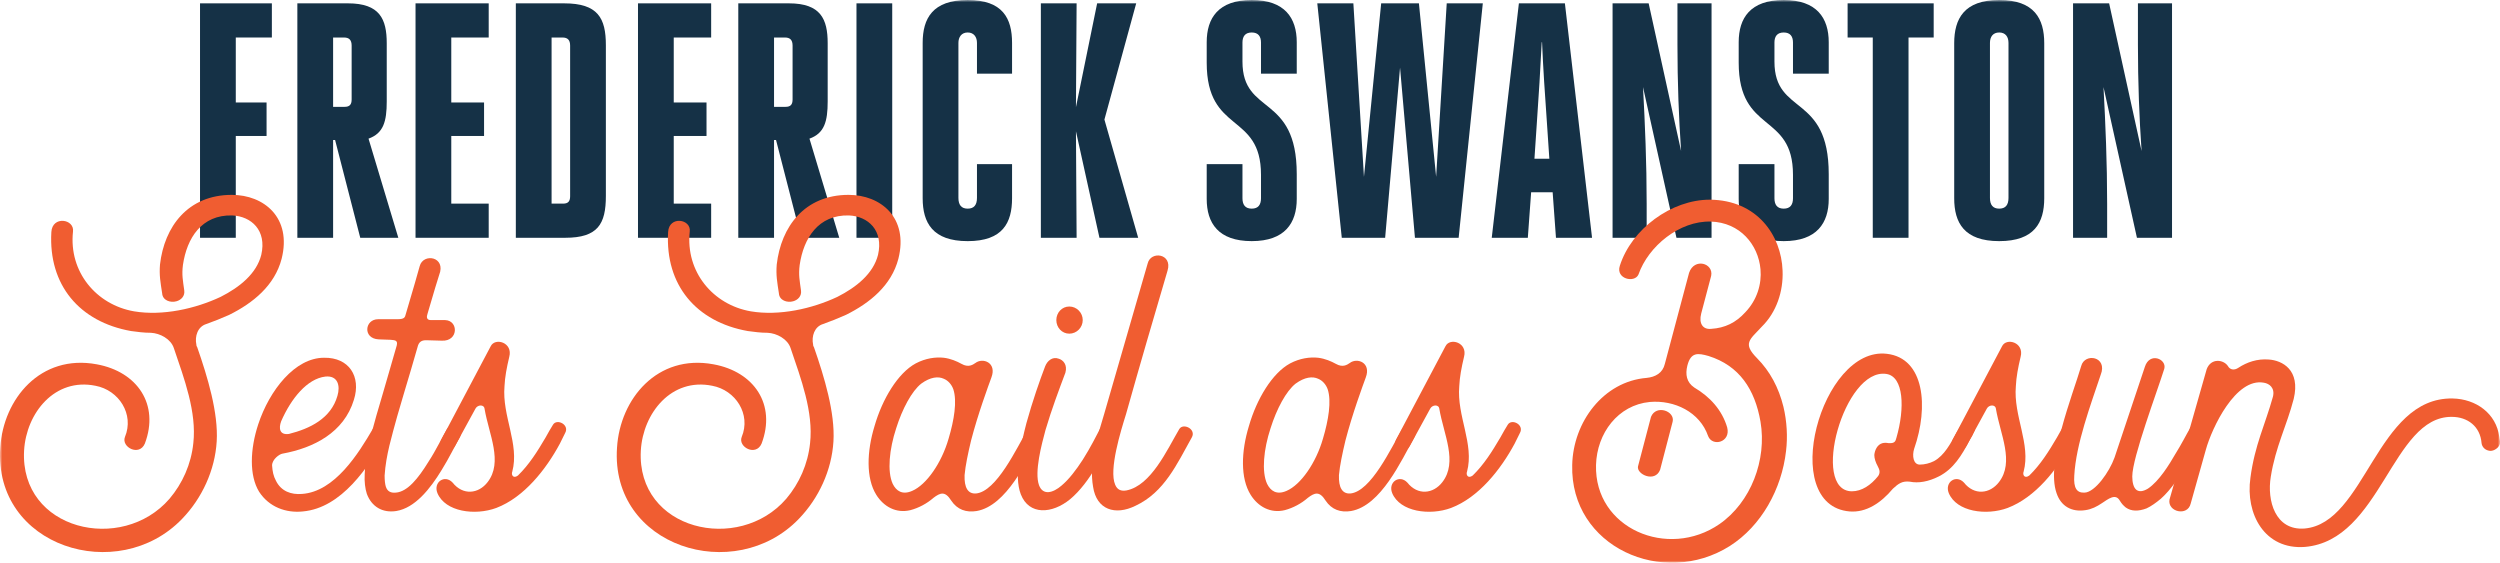
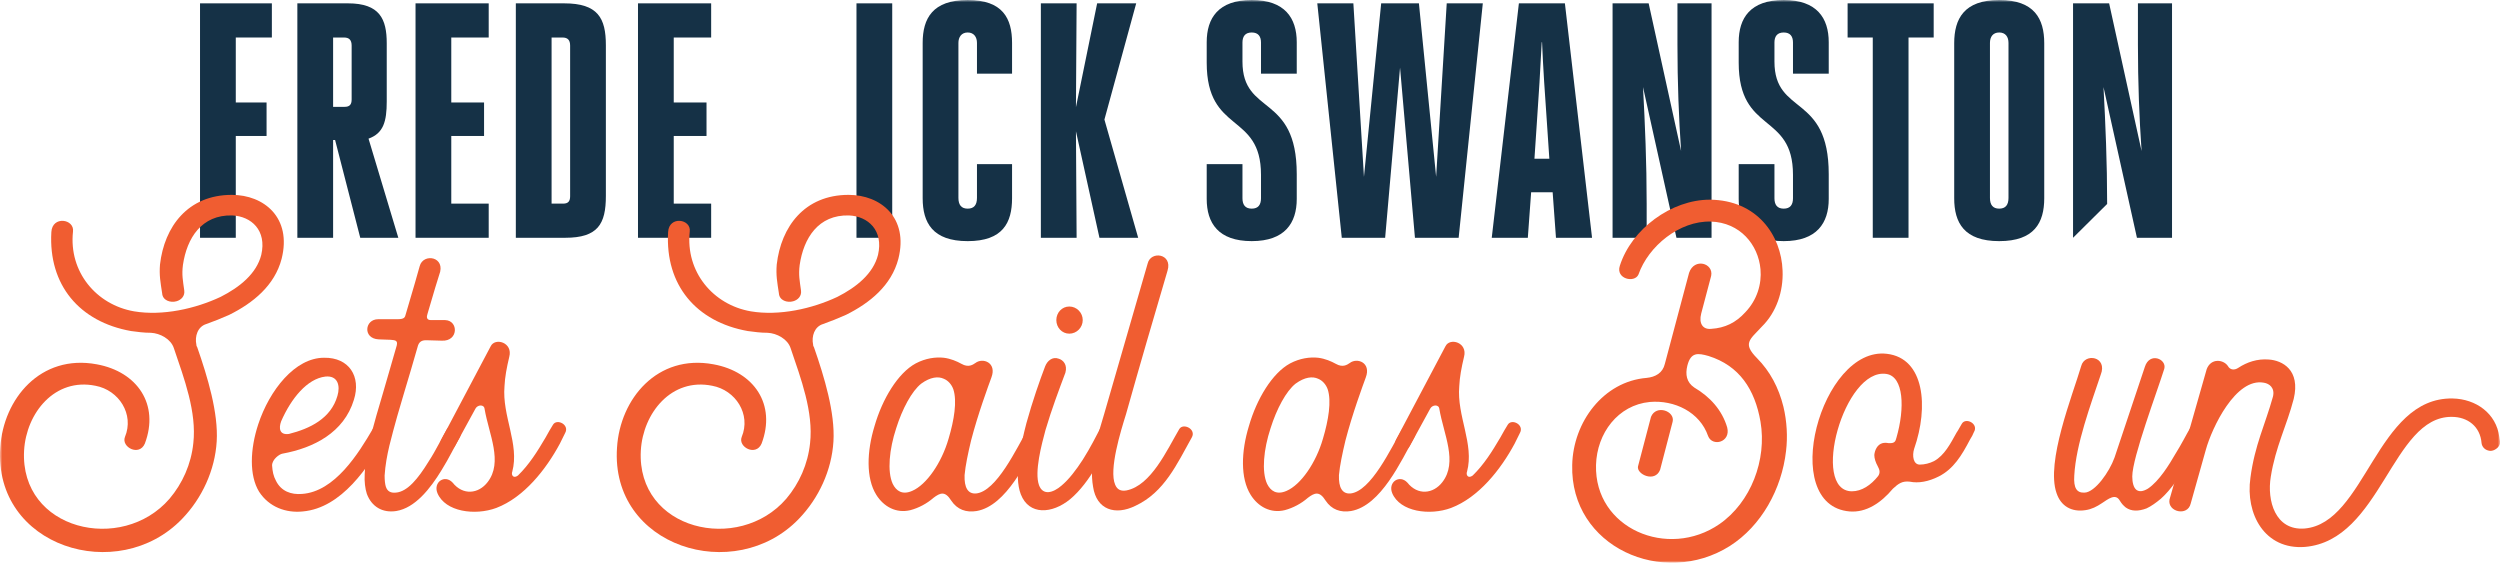
<svg xmlns="http://www.w3.org/2000/svg" xmlns:xlink="http://www.w3.org/1999/xlink" width="542px" height="122px" viewBox="0 0 542 122">
  <title>set-sail</title>
  <defs>
    <polygon id="path-1" points="0 122 542 122 542 0 0 0" />
  </defs>
  <g id="In-Development" stroke="none" stroke-width="1" fill="none" fill-rule="evenodd">
    <g id="interstitial" transform="translate(-449, -236)">
      <g id="set-sail" transform="translate(449, 236)">
        <polygon id="Fill-1" fill="#153146" points="43.365 0.726 43.365 51.551 51.117 51.551 51.117 29.479 57.792 29.479 57.792 22.219 51.117 22.219 51.117 8.132 58.94 8.132 58.94 0.726" />
        <g id="Group-39">
          <path d="M72.217,23.162 L74.729,23.162 C75.807,23.162 76.236,22.655 76.236,21.565 L76.236,9.875 C76.236,8.64 75.662,8.133 74.586,8.133 L72.217,8.133 L72.217,23.162 Z M64.466,0.725 L75.447,0.725 C82.337,0.725 83.845,4.14 83.845,9.366 L83.845,21.999 C83.845,26.357 83.126,28.897 79.896,30.059 L86.356,51.551 L78.103,51.551 L72.648,30.351 L72.217,30.351 L72.217,51.551 L64.466,51.551 L64.466,0.725 Z" id="Fill-2" fill="#153146" />
          <polygon id="Fill-4" fill="#153146" points="97.838 44.145 105.95 44.145 105.95 51.551 90.087 51.551 90.087 0.726 105.95 0.726 105.95 8.133 97.838 8.133 97.838 22.218 104.944 22.218 104.944 29.479 97.838 29.479" />
          <path d="M119.583,44.145 L122.096,44.145 C123.173,44.145 123.603,43.637 123.603,42.547 L123.603,9.874 C123.603,8.64 123.028,8.133 121.952,8.133 L119.583,8.133 L119.583,44.145 Z M111.832,0.726 L122.312,0.726 C129.632,0.726 131.353,3.922 131.353,9.802 L131.353,42.474 C131.353,48.574 129.632,51.551 122.527,51.551 L111.832,51.551 L111.832,0.726 Z" id="Fill-6" fill="#153146" />
          <polygon id="Fill-8" fill="#153146" points="146.067 44.145 154.179 44.145 154.179 51.551 138.316 51.551 138.316 0.726 154.179 0.726 154.179 8.133 146.067 8.133 146.067 22.218 153.173 22.218 153.173 29.479 146.067 29.479" />
-           <path d="M167.812,23.162 L170.325,23.162 C171.402,23.162 171.831,22.655 171.831,21.565 L171.831,9.875 C171.831,8.64 171.257,8.133 170.181,8.133 L167.812,8.133 L167.812,23.162 Z M160.061,0.725 L171.042,0.725 C177.932,0.725 179.441,4.14 179.441,9.366 L179.441,21.999 C179.441,26.357 178.721,28.897 175.493,30.059 L181.951,51.551 L173.698,51.551 L168.243,30.351 L167.812,30.351 L167.812,51.551 L160.061,51.551 L160.061,0.725 Z" id="Fill-10" fill="#153146" />
          <mask id="mask-2" fill="white">
            <use xlink:href="#path-1" />
          </mask>
          <g id="Clip-13" />
          <polygon id="Fill-12" fill="#153146" mask="url(#mask-2)" points="185.684 51.551 193.435 51.551 193.435 0.726 185.684 0.726" />
          <path d="M219.414,35.577 L219.414,42.983 C219.414,48.284 217.405,52.278 209.797,52.278 C202.19,52.278 200.035,48.284 200.035,42.983 L200.035,9.294 C200.035,3.993 202.19,0.001 209.797,0.001 C217.405,0.001 219.414,3.993 219.414,9.294 L219.414,15.974 L211.807,15.974 L211.807,9.294 C211.807,8.059 211.161,7.043 209.797,7.043 C208.433,7.043 207.786,8.059 207.786,9.294 L207.786,42.911 C207.786,44.435 208.433,45.234 209.797,45.234 C211.161,45.234 211.807,44.435 211.807,42.911 L211.807,35.577 L219.414,35.577 Z" id="Fill-14" fill="#153146" mask="url(#mask-2)" />
          <polygon id="Fill-15" fill="#153146" mask="url(#mask-2)" points="233.266 23.235 237.86 0.726 246.328 0.726 239.438 25.921 246.758 51.551 238.361 51.551 233.266 28.463 233.409 51.551 225.658 51.551 225.658 0.726 233.409 0.726" />
          <path d="M269.366,42.983 C269.366,44.363 269.939,45.234 271.376,45.234 C272.811,45.234 273.384,44.363 273.384,42.983 L273.384,37.9 C273.384,24.251 261.614,29.116 261.614,13.577 L261.614,9.149 C261.614,3.921 264.126,0.001 271.376,0.001 C278.552,0.001 281.135,3.921 281.135,9.149 L281.135,15.974 L273.384,15.974 L273.384,9.221 C273.384,7.914 272.811,7.043 271.376,7.043 C269.939,7.043 269.366,7.914 269.366,9.221 L269.366,13.36 C269.366,25.122 281.135,20.185 281.135,37.755 L281.135,43.128 C281.135,48.355 278.552,52.276 271.376,52.276 C264.126,52.276 261.614,48.355 261.614,43.128 L261.614,35.577 L269.366,35.577 L269.366,42.983 Z" id="Fill-16" fill="#153146" mask="url(#mask-2)" />
          <polygon id="Fill-17" fill="#153146" mask="url(#mask-2)" points="300.3 51.551 290.898 51.551 285.588 0.726 293.41 0.726 295.706 38.337 299.439 0.726 307.621 0.726 311.353 38.337 313.65 0.726 321.473 0.726 316.235 51.551 306.76 51.551 303.529 14.666" />
          <path d="M332.668,34.415 L335.897,34.415 L335.395,26.937 C334.964,20.838 334.535,14.595 334.318,9.149 L334.247,9.149 C333.96,14.74 333.601,20.984 333.169,26.937 L332.668,34.415 Z M329.295,0.726 L339.27,0.726 L345.156,51.551 L337.334,51.551 L336.614,41.677 L331.951,41.677 L331.233,51.551 L323.411,51.551 L329.295,0.726 Z" id="Fill-18" fill="#153146" mask="url(#mask-2)" />
          <path d="M356.207,18.878 C356.638,26.938 356.998,35.215 356.998,44.218 L356.998,51.55 L349.605,51.55 L349.605,0.727 L357.429,0.727 L364.46,32.746 C363.959,25.484 363.671,17.862 363.671,9.657 L363.671,0.727 L371.064,0.727 L371.064,51.55 L363.456,51.55 L356.207,18.878 Z" id="Fill-19" fill="#153146" mask="url(#mask-2)" />
          <path d="M384.701,42.983 C384.701,44.363 385.274,45.234 386.711,45.234 C388.146,45.234 388.719,44.363 388.719,42.983 L388.719,37.9 C388.719,24.251 376.949,29.116 376.949,13.577 L376.949,9.149 C376.949,3.921 379.461,0.001 386.711,0.001 C393.887,0.001 396.47,3.921 396.47,9.149 L396.47,15.974 L388.719,15.974 L388.719,9.221 C388.719,7.914 388.146,7.043 386.711,7.043 C385.274,7.043 384.701,7.914 384.701,9.221 L384.701,13.36 C384.701,25.122 396.47,20.185 396.47,37.755 L396.47,43.128 C396.47,48.355 393.887,52.276 386.711,52.276 C379.461,52.276 376.949,48.355 376.949,43.128 L376.949,35.577 L384.701,35.577 L384.701,42.983 Z" id="Fill-20" fill="#153146" mask="url(#mask-2)" />
          <polygon id="Fill-21" fill="#153146" mask="url(#mask-2)" points="413.767 51.551 406.016 51.551 406.016 8.132 400.561 8.132 400.561 0.726 419.222 0.726 419.222 8.132 413.767 8.132" />
          <path d="M435.441,42.91 L435.441,9.295 C435.441,7.988 434.795,7.043 433.431,7.043 C432.067,7.043 431.423,7.988 431.423,9.295 L431.423,42.91 C431.423,44.435 432.067,45.233 433.431,45.233 C434.795,45.233 435.441,44.435 435.441,42.91 M423.671,42.983 L423.671,9.367 C423.671,4.066 425.823,0 433.431,0 C441.04,0 443.191,4.066 443.191,9.367 L443.191,42.983 C443.191,48.284 441.04,52.277 433.431,52.277 C425.823,52.277 423.671,48.284 423.671,42.983" id="Fill-22" fill="#153146" mask="url(#mask-2)" />
-           <path d="M456.04,18.878 C456.471,26.938 456.829,35.215 456.829,44.218 L456.829,51.55 L449.436,51.55 L449.436,0.727 L457.26,0.727 L464.293,32.746 C463.79,25.484 463.502,17.862 463.502,9.657 L463.502,0.727 L470.895,0.727 L470.895,51.55 L463.287,51.55 L456.04,18.878 Z" id="Fill-23" fill="#153146" mask="url(#mask-2)" />
+           <path d="M456.04,18.878 C456.471,26.938 456.829,35.215 456.829,44.218 L449.436,51.55 L449.436,0.727 L457.26,0.727 L464.293,32.746 C463.79,25.484 463.502,17.862 463.502,9.657 L463.502,0.727 L470.895,0.727 L470.895,51.55 L463.287,51.55 L456.04,18.878 Z" id="Fill-23" fill="#153146" mask="url(#mask-2)" />
          <path d="M49.702,68.257 C48.012,69.017 46.324,69.682 44.728,70.25 C42.852,70.82 42.195,72.909 42.572,74.712 C42.572,74.997 42.664,75.092 42.758,75.282 C45.011,81.738 47.355,89.521 46.981,95.693 C46.606,101.958 43.791,108.033 39.474,112.495 C25.586,126.926 -1.442,118.572 0.06,97.023 C0.717,86.484 8.787,76.706 20.987,78.984 C29.809,80.599 34.594,87.718 31.403,96.168 C30.183,99.015 26.241,96.928 27.086,94.743 C29.15,89.806 25.772,84.586 20.706,83.636 C11.884,81.833 5.691,89.521 5.222,97.686 C4.283,114.964 26.431,120.09 36.751,108.13 C39.568,104.807 41.445,100.628 41.913,96.073 C42.664,89.331 39.943,82.117 37.69,75.472 C37.035,73.479 34.688,72.244 32.718,72.149 C31.215,72.149 29.809,71.959 28.401,71.769 C17.234,69.775 10.477,61.802 11.133,50.315 C11.321,46.708 16.201,47.466 15.825,50.219 C14.887,58.953 20.893,66.074 29.056,67.497 C35.251,68.542 42.383,66.927 47.825,64.365 C51.955,62.277 55.615,59.333 56.646,55.251 C57.867,49.935 54.488,46.896 50.359,46.708 C43.697,46.518 40.507,51.643 39.662,57.435 C39.38,59.618 39.662,60.852 39.943,62.94 C40.131,64.175 39.286,65.03 38.255,65.315 C36.939,65.694 35.251,65.125 35.157,63.605 C34.781,61.137 34.5,59.713 34.688,57.34 C35.626,49.176 40.694,42.246 50.265,42.246 C57.209,42.246 63.31,47.181 61.057,56.105 C59.555,61.897 54.864,65.694 49.702,68.257" id="Fill-24" fill="#F05D31" mask="url(#mask-2)" />
          <path d="M62.648,94.078 C67.151,92.939 71.75,90.756 73.156,85.819 C73.815,83.636 73.252,81.358 70.529,81.642 C66.589,82.117 63.117,86.389 60.958,91.326 C60.395,92.844 60.582,94.363 62.648,94.078 M55.985,91.991 C58.425,84.586 63.961,77.56 70.247,77.56 C75.691,77.466 78.32,81.642 76.724,86.674 C74.564,93.794 67.996,97.116 61.24,98.351 C60.582,98.446 58.987,99.585 58.987,100.915 C59.082,102.243 59.27,103.193 59.831,104.237 C60.958,106.515 63.117,107.275 65.463,107.085 C72.595,106.61 77.755,98.256 80.851,92.939 C81.79,91.421 84.607,92.844 83.574,94.743 C79.914,101.198 74.095,110.122 65.65,110.882 C61.991,111.262 58.331,109.932 56.173,106.61 C54.014,103.098 54.2,97.401 55.985,91.991" id="Fill-25" fill="#F05D31" mask="url(#mask-2)" />
          <path d="M79.537,107.084 C79.162,105.945 78.974,104.427 79.068,102.812 C79.162,98.635 80.476,94.173 81.601,90.092 C82.446,87.148 83.573,83.446 84.698,79.458 C85.167,77.94 85.542,76.421 86.012,74.903 C86.294,73.763 85.636,73.763 84.698,73.668 L82.07,73.573 C78.598,73.383 79.068,69.206 81.977,69.206 L86.106,69.206 C87.702,69.206 87.794,68.826 87.983,68.066 C89.484,62.941 90.704,58.859 90.984,57.719 C91.737,54.777 96.805,55.631 95.209,59.619 C95.02,60.187 93.989,63.511 92.674,68.066 C92.488,68.636 92.393,69.396 93.427,69.396 L96.522,69.396 C99.432,69.491 99.432,74.048 95.771,73.858 L92.393,73.763 C91.454,73.763 90.798,74.048 90.515,75.283 C90.046,76.896 89.579,78.51 89.11,80.123 C87.983,83.826 86.951,87.433 86.106,90.282 C84.979,94.458 83.666,98.635 83.385,103.097 C83.385,104.142 83.479,104.996 83.666,105.566 C84.04,106.609 84.793,106.894 85.824,106.799 C88.357,106.609 90.704,103.667 92.862,100.154 C94.552,97.592 95.866,94.743 96.897,93.035 C97.836,91.61 100.745,93.035 99.618,94.933 C98.587,96.737 97.367,99.3 95.771,101.862 C93.238,106.041 89.953,110.122 85.918,110.787 C82.915,111.261 80.568,109.837 79.537,107.084" id="Fill-26" fill="#F05D31" mask="url(#mask-2)" />
          <path d="M106.372,75.092 C107.311,73.099 111.252,74.237 110.407,77.371 C109.845,79.744 109.468,81.737 109.376,83.731 C108.813,90.186 112.66,96.261 111.064,102.243 C110.783,102.908 111.252,103.858 112.285,103.098 C114.724,100.723 116.508,97.876 118.29,94.838 C118.853,93.794 119.417,92.844 119.886,92.086 C120.729,90.661 123.546,92.086 122.515,93.889 C122.138,94.648 121.764,95.408 121.388,96.168 C118.384,101.768 113.599,107.845 107.594,110.123 C102.994,111.83 96.519,110.976 94.829,106.895 C93.89,104.521 96.425,102.813 98.115,104.616 C100.367,107.465 103.745,107.085 105.716,104.521 C109.094,100.154 105.998,94.174 105.059,88.668 C104.965,87.624 103.557,87.719 103.089,88.573 L98.677,96.641 C97.456,98.921 94.737,97.023 95.674,95.313 L106.372,75.092 Z" id="Fill-27" fill="#F05D31" mask="url(#mask-2)" />
          <path d="M183.413,68.257 C181.723,69.017 180.035,69.682 178.439,70.25 C176.562,70.82 175.904,72.909 176.282,74.712 C176.282,74.997 176.374,75.092 176.469,75.282 C178.721,81.738 181.066,89.521 180.691,95.693 C180.317,101.958 177.5,108.033 173.183,112.495 C159.295,126.926 132.269,118.572 133.771,97.023 C134.428,86.484 142.497,76.706 154.697,78.984 C163.518,80.599 168.305,87.718 165.113,96.168 C163.892,99.015 159.953,96.928 160.797,94.743 C162.861,89.806 159.483,84.586 154.415,83.636 C145.594,81.833 139.401,89.521 138.931,97.686 C137.994,114.964 160.14,120.09 170.462,108.13 C173.277,104.807 175.155,100.628 175.623,96.073 C176.374,89.331 173.653,82.117 171.401,75.472 C170.744,73.479 168.397,72.244 166.427,72.149 C164.927,72.149 163.518,71.959 162.11,71.769 C150.943,69.775 144.187,61.802 144.844,50.315 C145.032,46.708 149.91,47.466 149.537,50.219 C148.598,58.953 154.605,66.074 162.767,67.497 C168.96,68.542 176.092,66.927 181.536,64.365 C185.665,62.277 189.325,59.333 190.357,55.251 C191.578,49.935 188.2,46.896 184.069,46.708 C177.408,46.518 174.216,51.643 173.371,57.435 C173.091,59.618 173.371,60.852 173.653,62.94 C173.841,64.175 172.996,65.03 171.965,65.315 C170.65,65.694 168.96,65.125 168.866,63.605 C168.493,61.137 168.209,59.713 168.397,57.34 C169.336,49.176 174.404,42.246 183.977,42.246 C190.921,42.246 197.02,47.181 194.768,56.105 C193.266,61.897 188.574,65.694 183.413,68.257" id="Fill-28" fill="#F05D31" mask="url(#mask-2)" />
          <path d="M204.616,82.117 C203.396,81.547 201.708,81.737 199.738,83.162 C197.672,84.775 195.607,88.667 194.294,92.844 C192.792,97.402 192.323,102.244 193.543,104.901 C194.294,106.421 195.607,107.37 197.765,106.421 C200.863,105.091 204.147,100.344 205.647,95.124 C206.868,91.04 207.525,86.959 206.682,84.397 C206.306,83.352 205.555,82.497 204.616,82.117 M204.616,77.56 C206.117,77.75 207.433,78.32 208.464,78.89 C209.964,79.743 210.903,79.08 211.466,78.7 C213.062,77.465 216.159,78.605 214.938,81.832 C214.281,83.635 212.03,89.712 210.529,95.502 C209.872,98.256 209.307,100.914 209.121,103.003 C209.026,105.756 209.872,107.084 211.56,106.991 C216.065,106.609 220.476,97.022 222.821,93.034 C223.666,91.61 226.575,93.034 225.45,94.839 C222.634,99.869 218.224,109.648 211.748,110.788 C209.495,111.166 207.525,110.503 206.212,108.509 C204.898,106.421 203.865,106.799 202.365,107.939 C200.957,109.173 199.173,110.121 197.391,110.596 C194.294,111.358 191.573,109.838 189.977,107.274 C187.726,103.667 187.912,97.876 189.6,92.37 C191.292,86.484 194.67,80.883 198.517,78.795 C200.675,77.655 202.834,77.37 204.616,77.56" id="Fill-29" fill="#F05D31" mask="url(#mask-2)" />
          <path d="M234.736,69.396 C234.736,71.01 233.422,72.338 231.826,72.338 C230.231,72.338 229.011,71.01 229.011,69.396 C229.011,67.783 230.231,66.453 231.826,66.453 C233.422,66.453 234.736,67.783 234.736,69.396 M229.48,77.75 C230.513,78.035 231.452,79.08 230.982,80.788 C229.666,84.3 227.978,88.762 226.665,93.224 C225.819,96.357 224.226,102.337 225.257,105.186 C226.102,107.464 228.261,106.894 230.136,105.281 C231.732,103.952 233.328,101.862 234.736,99.679 C236.426,97.022 237.739,94.364 238.396,93.13 C239.335,91.327 242.055,92.56 241.304,94.364 C240.459,96.262 239.145,98.731 237.645,101.199 C236.049,103.857 234.173,106.419 232.013,108.224 C228.074,111.451 223.099,111.736 221.316,107.179 C219.72,103.098 221.41,96.072 222.536,91.705 C223.849,86.959 225.445,82.402 226.571,79.458 C227.041,78.225 228.166,77.275 229.48,77.75" id="Fill-30" fill="#F05D31" mask="url(#mask-2)" />
          <path d="M246.18,109.648 C241.771,111.831 237.734,110.503 236.985,105.566 C236.046,100.249 237.924,94.649 239.424,89.617 L248.807,57.149 C249.465,54.302 254.251,54.966 253.124,58.669 C250.123,68.828 247.025,79.46 244.117,89.807 C242.99,93.414 240.363,101.864 241.771,105.091 C242.239,106.229 243.085,106.516 244.21,106.326 C249.56,105.281 253.032,97.496 255.659,93.034 C256.503,91.61 259.413,93.034 258.38,94.839 C255.19,100.534 252.469,106.704 246.18,109.648" id="Fill-31" fill="#F05D31" mask="url(#mask-2)" />
          <path d="M285.779,82.117 C284.558,81.547 282.87,81.737 280.9,83.162 C278.835,84.775 276.769,88.667 275.457,92.844 C273.955,97.402 273.485,102.244 274.706,104.901 C275.457,106.421 276.769,107.37 278.927,106.421 C282.025,105.091 285.309,100.344 286.81,95.124 C288.03,91.04 288.688,86.959 287.844,84.397 C287.469,83.352 286.718,82.497 285.779,82.117 M285.779,77.56 C287.279,77.75 288.595,78.32 289.626,78.89 C291.127,79.743 292.066,79.08 292.629,78.7 C294.225,77.465 297.321,78.605 296.101,81.832 C295.444,83.635 293.192,89.712 291.692,95.502 C291.035,98.256 290.471,100.914 290.284,103.003 C290.188,105.756 291.035,107.084 292.723,106.991 C297.228,106.609 301.638,97.022 303.984,93.034 C304.829,91.61 307.737,93.034 306.612,94.839 C303.796,99.869 299.387,109.648 292.911,110.788 C290.657,111.166 288.688,110.503 287.375,108.509 C286.06,106.421 285.028,106.799 283.527,107.939 C282.119,109.173 280.335,110.121 278.553,110.596 C275.457,111.358 272.736,109.838 271.14,107.274 C268.888,103.667 269.074,97.876 270.763,92.37 C272.452,86.484 275.832,80.883 279.68,78.795 C281.837,77.655 283.997,77.37 285.779,77.56" id="Fill-32" fill="#F05D31" mask="url(#mask-2)" />
          <path d="M313.364,75.092 C314.303,73.099 318.244,74.237 317.399,77.371 C316.837,79.744 316.46,81.737 316.368,83.731 C315.805,90.186 319.652,96.261 318.056,102.243 C317.775,102.908 318.244,103.858 319.277,103.098 C321.716,100.723 323.5,97.876 325.282,94.838 C325.845,93.794 326.409,92.844 326.878,92.086 C327.721,90.661 330.538,92.086 329.507,93.889 C329.129,94.648 328.754,95.408 328.38,96.168 C325.376,101.768 320.591,107.845 314.586,110.123 C309.986,111.83 303.511,110.976 301.821,106.895 C300.882,104.521 303.417,102.813 305.107,104.616 C307.359,107.465 310.738,107.085 312.708,104.521 C316.086,100.154 312.99,94.174 312.051,88.668 C311.957,87.624 310.549,87.719 310.081,88.573 L305.669,96.641 C304.448,98.921 301.729,97.023 302.666,95.313 L313.364,75.092 Z" id="Fill-33" fill="#F05D31" mask="url(#mask-2)" />
          <path d="M355.121,101.104 C354.745,102.813 358.78,104.711 359.907,101.863 L362.628,91.421 C363.19,89.142 359.062,87.622 357.935,90.377 L355.121,101.104 Z M367.32,84.017 C370.698,86.009 373.326,88.857 374.451,92.654 C375.297,95.882 371.262,96.926 370.323,94.554 C368.541,89.332 363.003,86.674 357.654,87.149 C350.804,87.814 346.205,93.889 346.017,100.819 C345.642,114.585 361.595,121.325 372.762,113.635 C379.614,108.888 383.084,99.679 381.676,91.421 C380.457,84.397 377.079,79.27 370.415,77.18 C368.071,76.517 366.568,76.325 365.818,79.27 C365.349,81.167 365.63,82.877 367.32,84.017 L367.32,84.017 Z M351.178,57.624 C353.712,49.651 362.346,43.289 370.698,43.289 C380.927,43.384 386.183,50.979 386.463,58.668 C386.65,63.131 385.15,67.688 381.958,70.82 C379.332,73.668 377.736,74.428 380.927,77.655 C383.742,80.504 385.619,84.017 386.65,88.192 C387.401,91.326 387.589,94.744 387.214,97.781 C386.275,106.041 381.866,114.015 375.015,118.381 C360.562,127.495 340.386,118.572 340.855,100.819 C341.043,91.515 347.613,82.687 356.998,81.927 C358.873,81.737 360.469,80.883 360.938,78.89 L366.194,59.143 C367.32,55.821 371.542,57.056 370.98,59.808 L368.821,67.973 C368.258,70.155 369.196,71.485 370.98,71.295 C373.983,71.105 376.328,69.965 378.394,67.688 C380.927,65.028 381.958,61.611 381.676,58.384 C381.208,53.068 377.267,48.226 370.885,48.036 C364.128,47.846 357.372,53.352 355.214,59.523 C354.37,61.423 350.24,60.473 351.178,57.624 L351.178,57.624 Z" id="Fill-34" fill="#F05D31" mask="url(#mask-2)" />
          <path d="M411.138,94.933 C413.015,88.478 412.734,81.643 408.98,81.073 C399.783,79.649 392.465,106.42 401.473,106.515 C403.63,106.515 405.602,105.187 407.196,103.192 C407.759,102.338 407.386,101.673 407.104,101.103 C406.634,100.25 406.351,99.395 406.351,98.635 C406.447,97.591 407.008,96.357 408.135,96.073 C408.51,95.978 408.98,95.978 409.448,96.073 C410.856,96.168 410.951,95.598 411.138,94.933 M409.074,76.706 C417.238,77.656 418.177,88.193 414.985,97.307 C414.516,98.825 414.799,100.725 416.206,100.725 C417.238,100.725 418.363,100.44 419.302,99.965 C421.555,98.73 422.868,96.168 424.182,93.793 C424.652,93.13 424.933,92.465 425.307,91.895 C426.154,90.376 429.063,91.895 427.936,93.698 C427.748,94.173 427.467,94.743 427.091,95.313 C425.307,98.73 423.525,101.673 420.335,103.287 C418.082,104.427 415.924,104.807 414.048,104.427 C412.452,104.237 411.607,104.807 410.387,105.945 C407.759,109.079 404.569,111.167 401.003,110.882 C385.425,109.554 394.809,74.997 409.074,76.706" id="Fill-35" fill="#F05D31" mask="url(#mask-2)" />
-           <path d="M434.033,75.092 C434.972,73.099 438.913,74.237 438.068,77.371 C437.507,79.744 437.129,81.737 437.037,83.731 C436.474,90.186 440.321,96.261 438.725,102.243 C438.444,102.908 438.913,103.858 439.946,103.098 C442.385,100.723 444.169,97.876 445.951,94.838 C446.514,93.794 447.078,92.844 447.547,92.086 C448.39,90.661 451.207,92.086 450.176,93.889 C449.799,94.648 449.425,95.408 449.049,96.168 C446.045,101.768 441.26,107.845 435.255,110.123 C430.655,111.83 424.18,110.976 422.49,106.895 C421.552,104.521 424.086,102.813 425.776,104.616 C428.028,107.465 431.406,107.085 433.377,104.521 C436.756,100.154 433.659,94.174 432.72,88.668 C432.626,87.624 431.218,87.719 430.75,88.573 L426.338,96.641 C425.117,98.921 422.398,97.023 423.335,95.313 L434.033,75.092 Z" id="Fill-36" fill="#F05D31" mask="url(#mask-2)" />
          <path d="M445.855,106.895 C443.508,100.155 449.327,85.725 451.203,79.364 C451.954,76.421 457.022,77.276 455.428,81.263 C453.269,87.718 450.078,96.263 449.703,103.097 C449.515,105.85 450.264,106.895 451.954,106.8 C454.207,106.705 457.304,102.338 458.429,99.205 L464.999,79.554 C466.032,76.231 469.785,77.846 469.222,79.934 C467.72,84.776 462.276,99.205 462.276,103.287 C462.276,104.615 462.558,105.755 463.215,106.23 C463.78,106.61 464.53,106.61 465.655,105.945 C468.097,104.332 470.349,100.628 471.661,98.35 C472.976,96.263 474.007,94.173 474.853,92.749 C475.697,91.231 478.605,92.749 477.574,94.553 C476.635,96.168 475.603,98.161 474.384,100.25 C472.694,103.097 470.723,106.135 468.471,108.129 C467.438,108.983 466.406,109.742 465.374,110.217 C463.591,110.882 462.09,110.882 460.87,110.027 C460.306,109.552 460.025,109.268 459.555,108.508 C458.618,106.895 457.022,108.224 455.708,109.078 C454.581,109.837 453.456,110.407 452.142,110.597 C449.139,111.072 446.794,109.742 445.855,106.895" id="Fill-37" fill="#F05D31" mask="url(#mask-2)" />
          <path d="M487.893,103.573 C488.832,96.453 491.083,92.086 492.772,86.009 C493.241,84.111 492.022,83.161 490.802,82.971 C484.703,81.833 479.541,92.749 478.228,97.497 L474.942,109.173 C474.285,112.022 469.876,110.977 470.345,108.32 L478.414,80.029 C479.353,77.56 482.076,77.941 483.014,79.364 C483.484,80.219 484.419,80.314 485.266,79.744 C487.142,78.509 489.394,77.75 491.835,77.941 C494.837,78.129 498.779,80.219 497.276,86.484 C495.776,92.276 493.337,96.833 492.302,103.383 C491.459,108.508 493.241,115.059 499.623,114.585 C512.856,113.445 515.201,86.104 531.717,86.389 C536.785,86.484 541.195,89.618 541.851,94.743 C541.946,95.408 542.134,95.978 541.851,96.548 C541.477,97.306 540.35,97.971 539.507,97.686 C538.661,97.497 538.099,96.833 538.003,96.073 C537.722,92.466 535.001,90.376 531.53,90.376 C518.58,90.281 516.234,117.147 499.717,118.572 C490.99,119.235 486.767,111.452 487.893,103.573" id="Fill-38" fill="#F05D31" mask="url(#mask-2)" />
        </g>
      </g>
    </g>
  </g>
</svg>